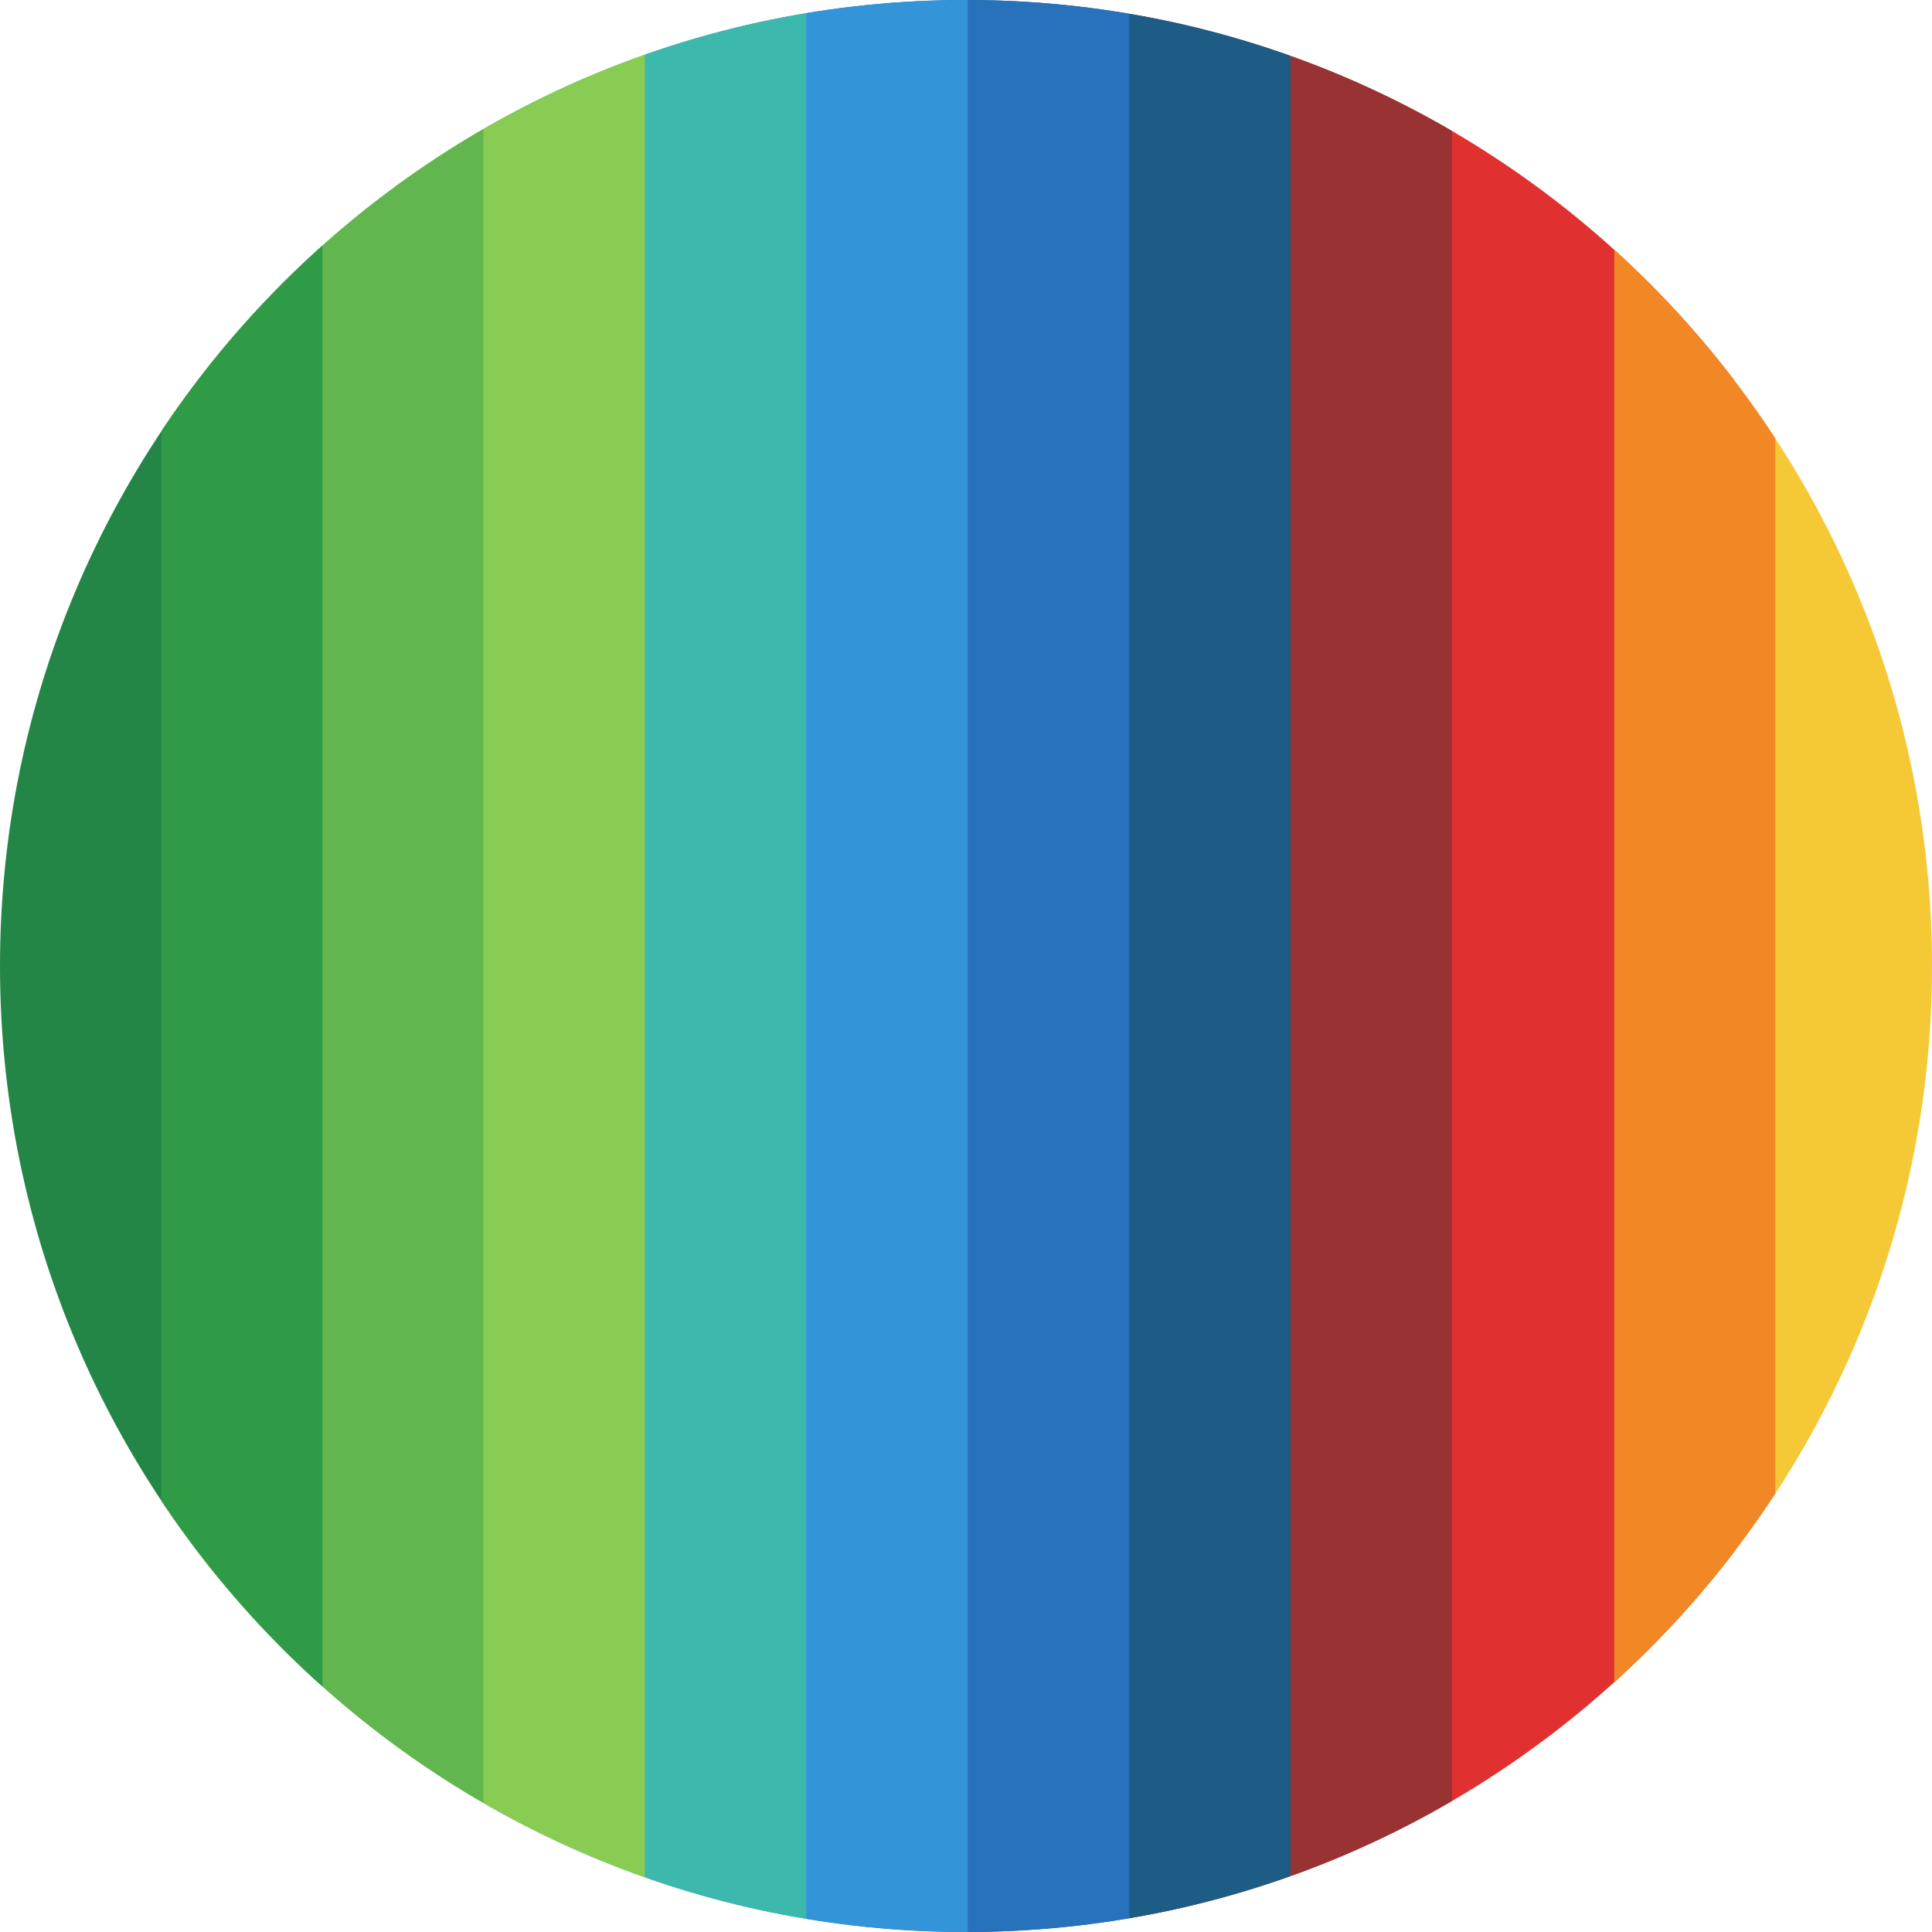
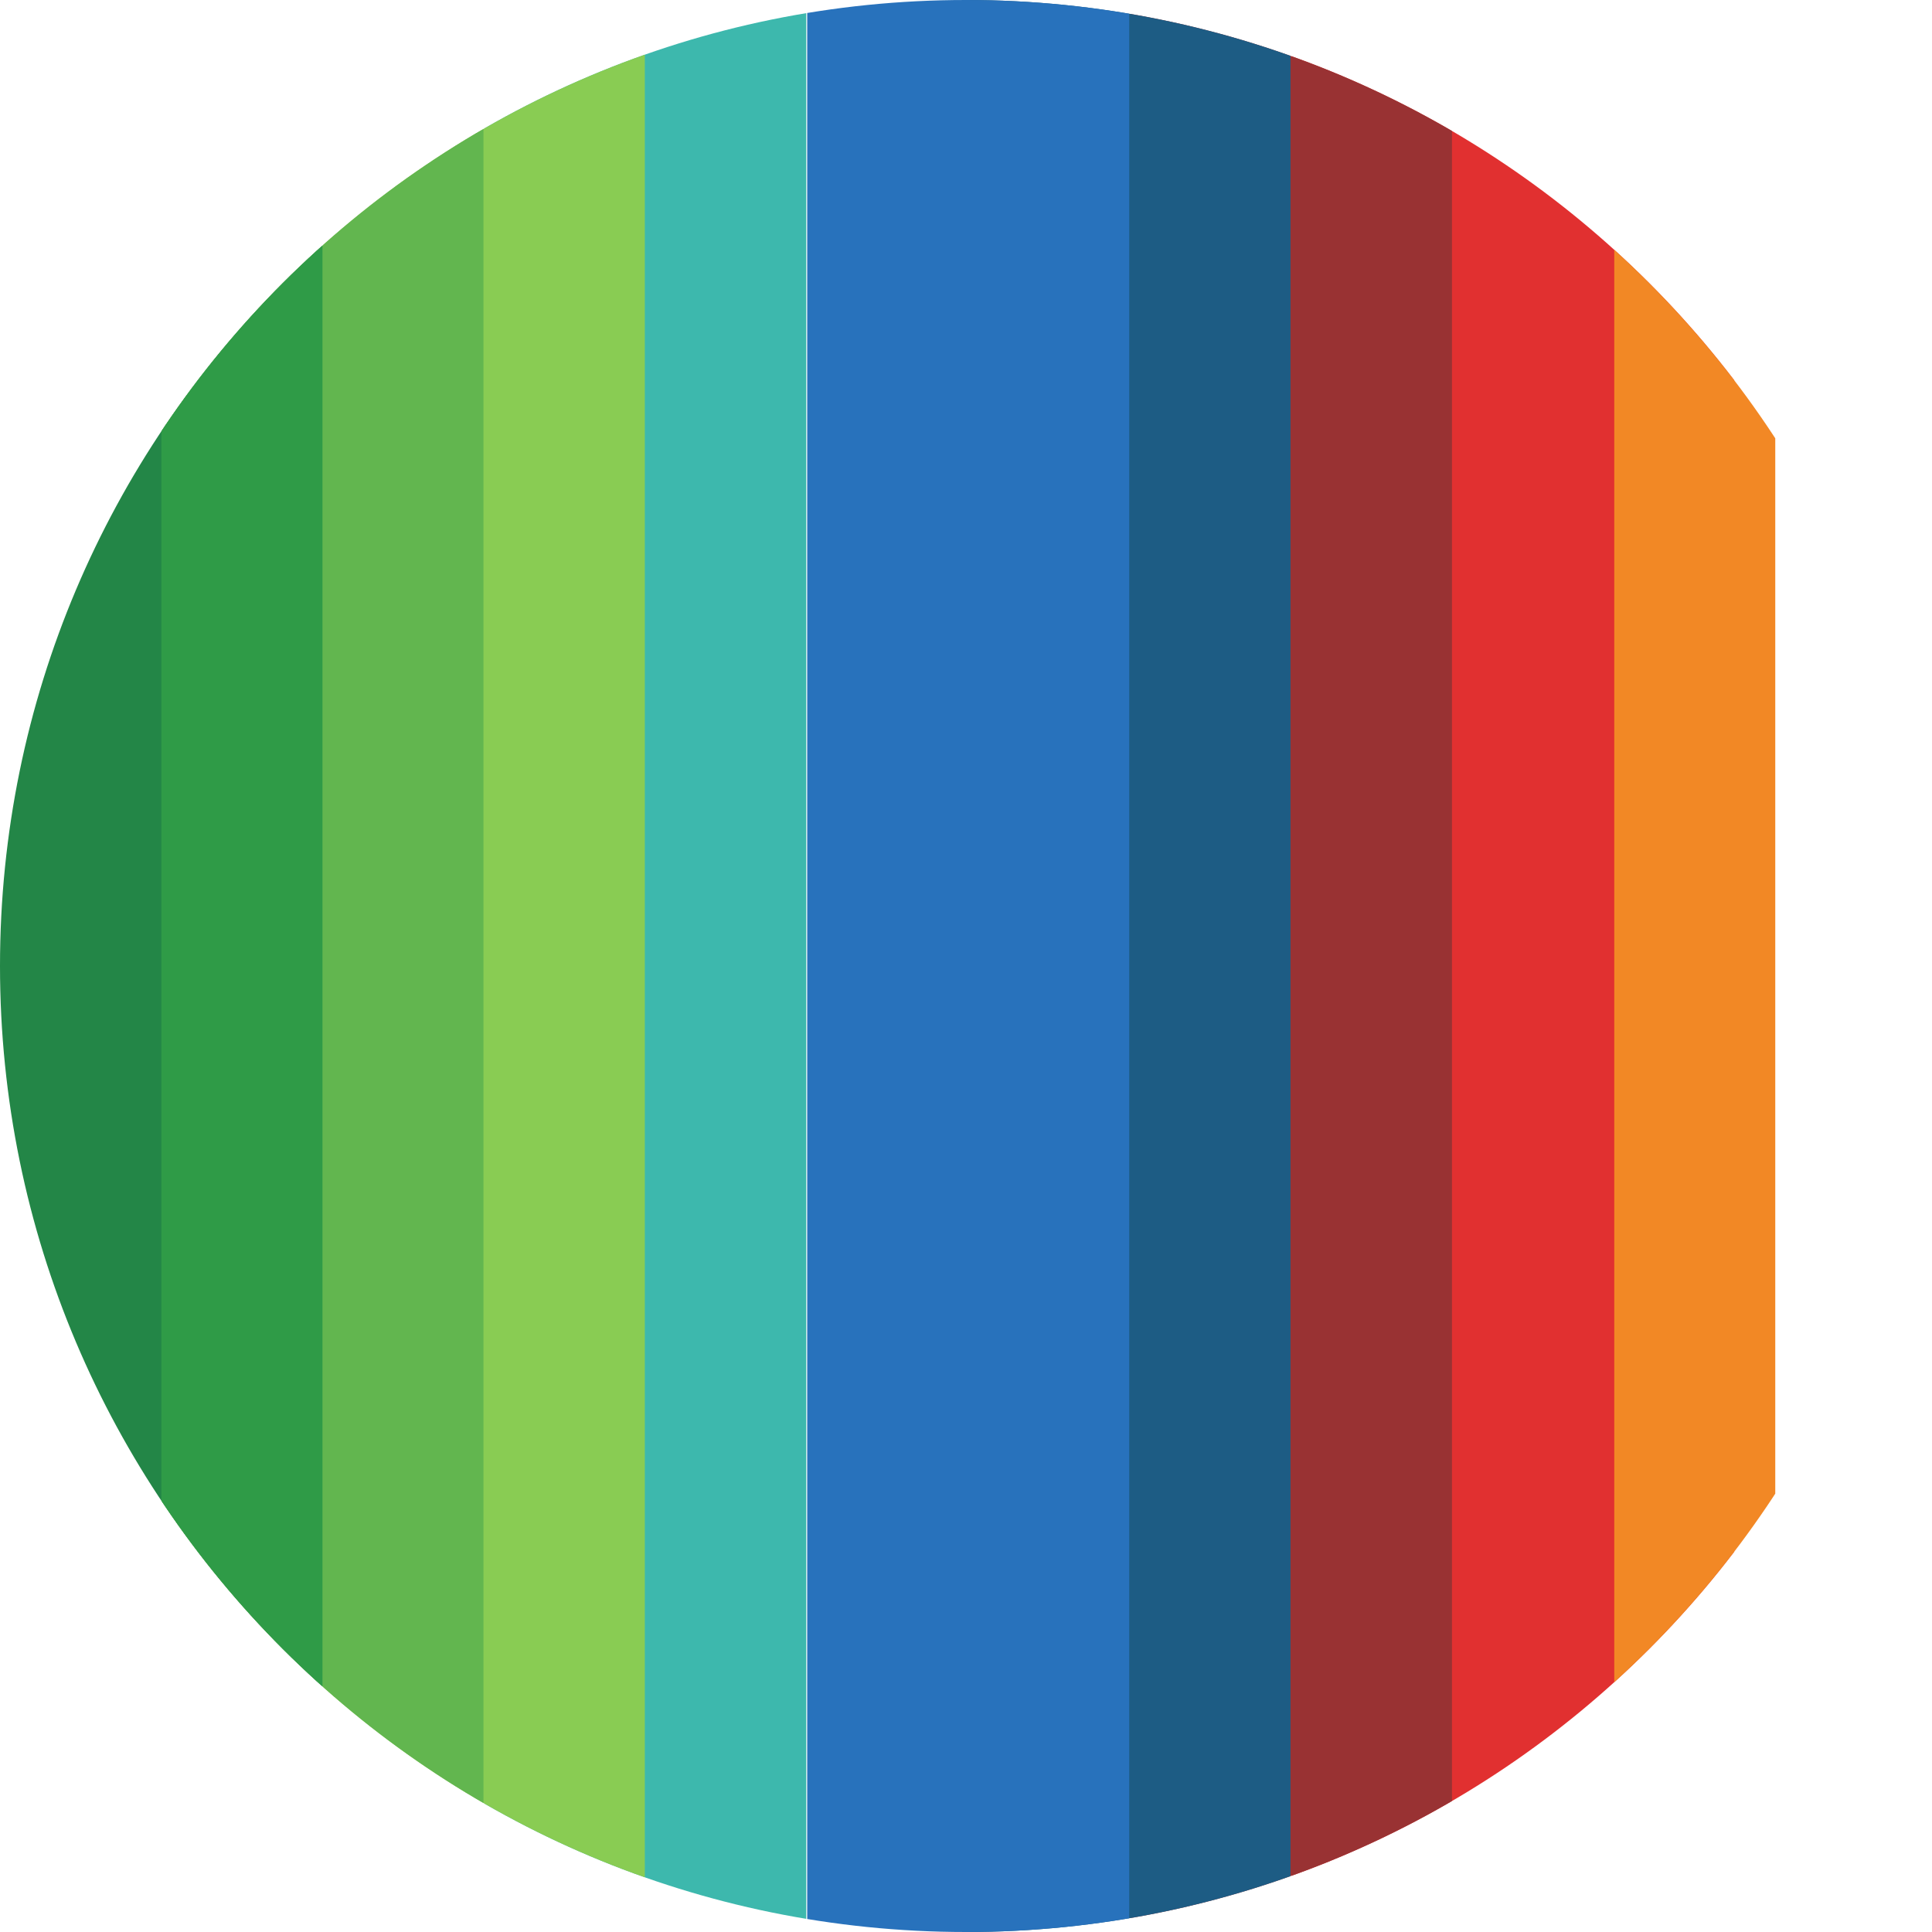
<svg xmlns="http://www.w3.org/2000/svg" width="48" height="48" fill="none" version="1.1" viewBox="0 0 48 48">
  <g clip-path="url(#clip0)">
-     <rect x="40.106" width="8" height="48" fill="#F5C836" />
    <rect width="8" height="48" fill="#238647" />
    <rect x="32.086" width="11" height="48" fill="#E13030" />
    <rect x="40.106" width="4" height="48" fill="#F28825" />
    <rect x="28.074" width="8" height="48" fill="#993233" />
    <rect x="24.062" width="8" height="48" fill="#1D5C84" />
    <rect x="20.055" width="8" height="48" fill="#2872BC" />
-     <rect x="16.043" width="8" height="48" fill="#3394D7" />
    <rect x="12.031" width="8" height="48" fill="#3DB8AD" />
    <rect x="8.02" width="8" height="48" fill="#89CC53" />
    <rect x="4.012" width="8" height="48" fill="#62B64F" />
    <rect x="4.012" width="4" height="48" fill="#2F9B47" />
  </g>
  <defs>
    <clipPath id="clip0">
      <path d="m0 24c0-13.255 10.745-24 24-24s24 10.745 24 24-10.745 24-24 24-24-10.745-24-24z" fill="#fff" />
    </clipPath>
  </defs>
</svg>